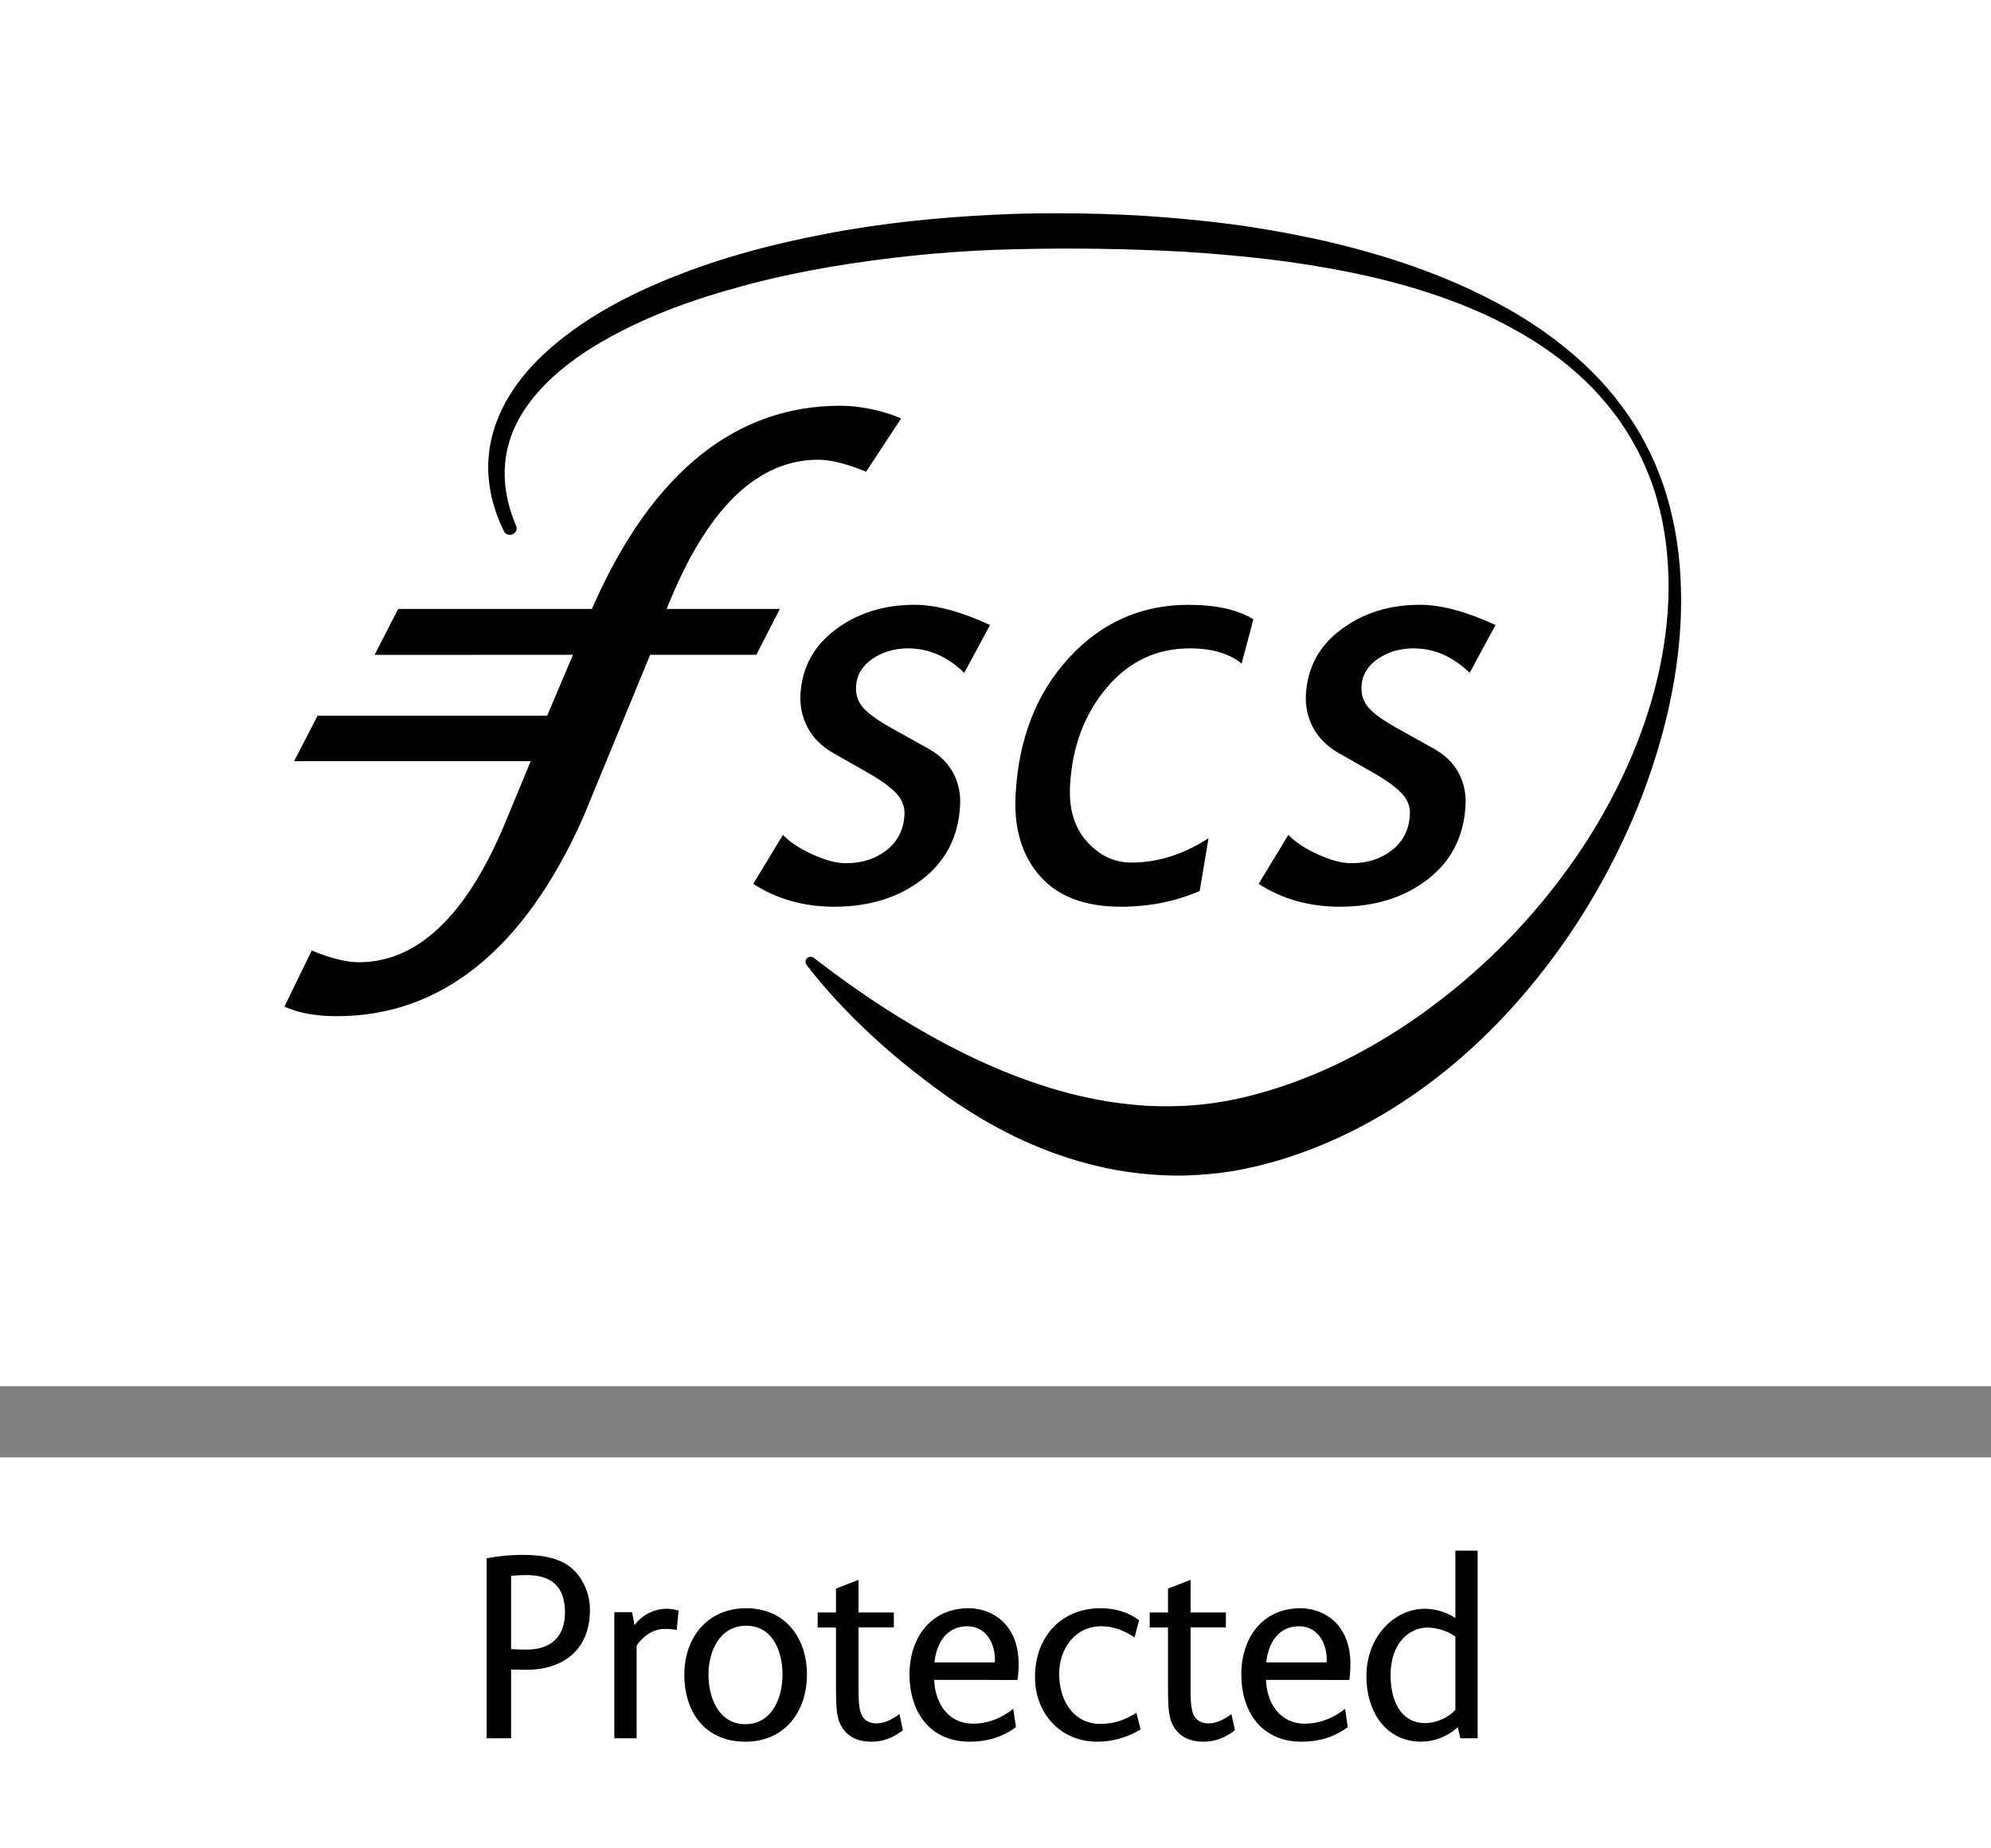
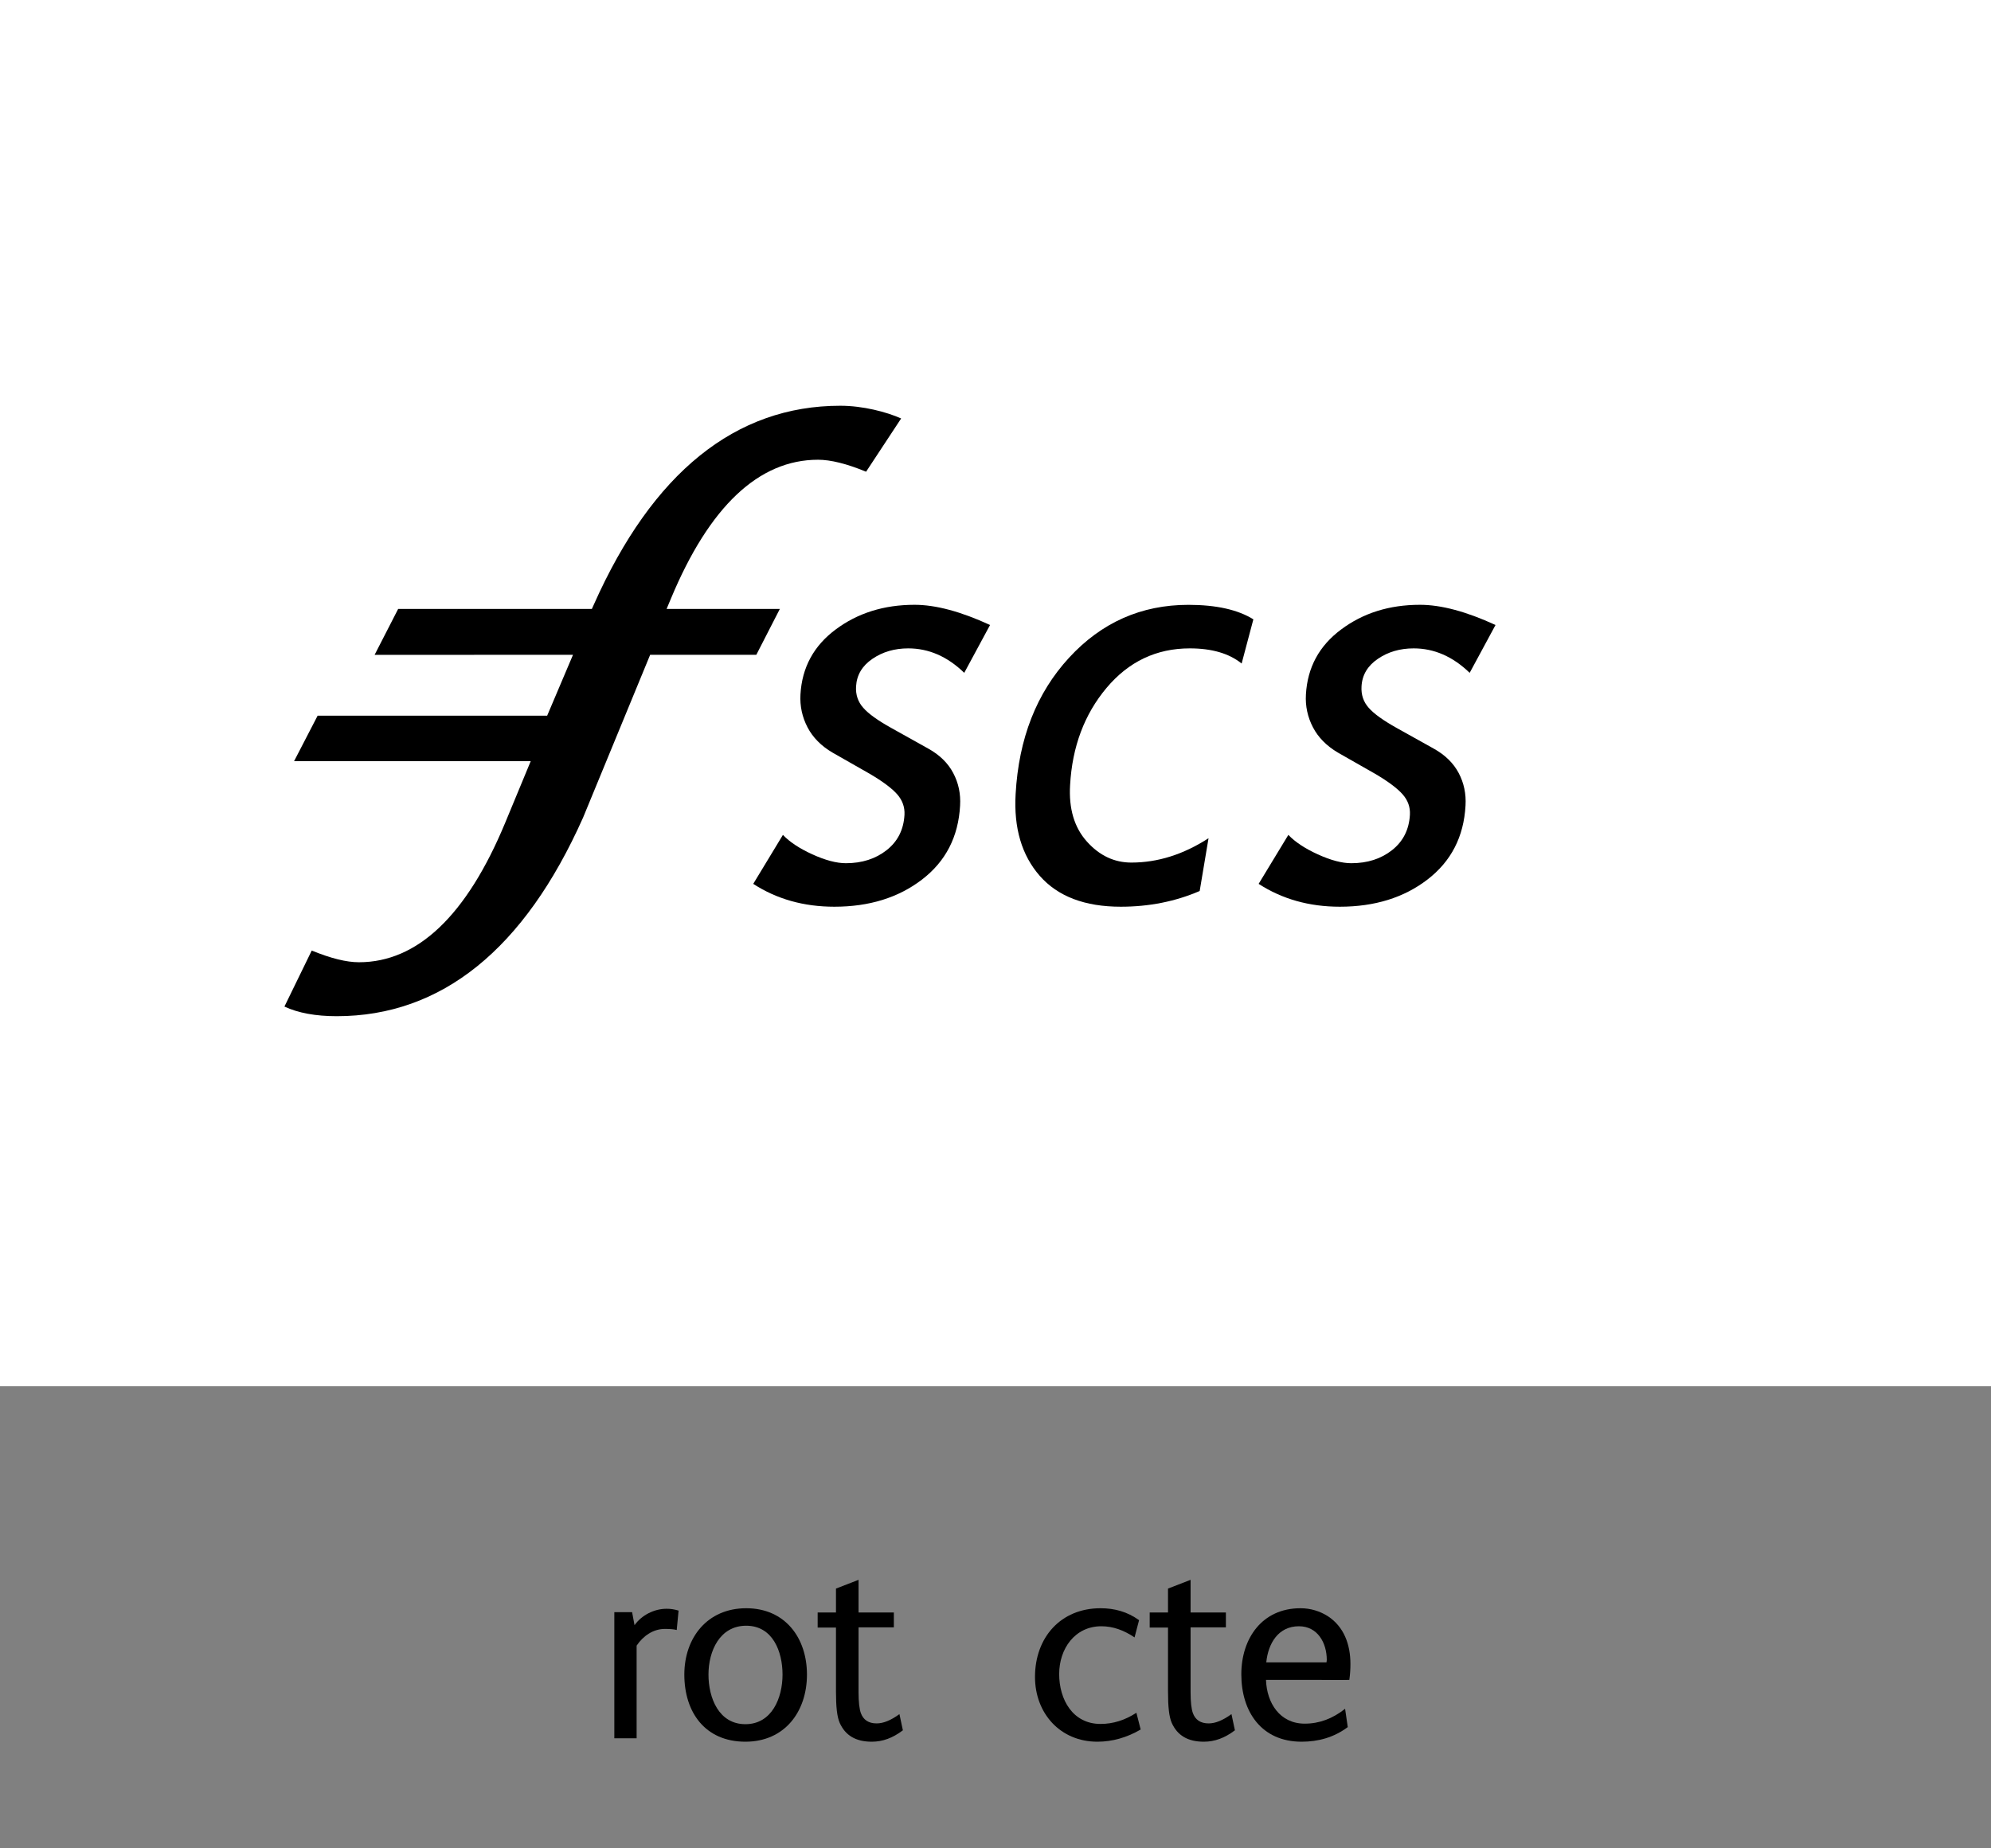
<svg xmlns="http://www.w3.org/2000/svg" width="56" height="52" viewBox="0 0 56 52" fill="none">
  <rect x="0" y="0" width="56" height="52" fill="#808080" stroke="none" />
  <rect width="56" height="39" fill="white" style="fill:white;fill-opacity:1;" />
-   <rect y="41" width="56" height="11" fill="white" style="fill:white;fill-opacity:1;" />
-   <path d="M14.816 44.312C14.666 44.312 14.517 44.319 14.375 44.334V46.395C14.517 46.402 14.666 46.409 14.808 46.409C15.495 46.409 15.891 46.051 15.891 45.356C15.891 44.647 15.518 44.312 14.816 44.312ZM14.801 46.977C14.659 46.977 14.517 46.969 14.375 46.969V48.903H13.688V43.841C13.995 43.781 14.345 43.744 14.674 43.744C15.391 43.744 16.07 43.856 16.421 44.565C16.54 44.797 16.593 45.043 16.593 45.297C16.593 46.402 15.854 46.977 14.801 46.977Z" fill="#1A3043" style="fill:#1A3043;fill:color(display-p3 0.102 0.188 0.263);fill-opacity:1;" />
  <path d="M19.034 45.857C18.952 45.834 18.817 45.827 18.698 45.827C18.369 45.827 18.085 46.029 17.906 46.297V48.903H17.279V45.356H17.779L17.847 45.722C18.048 45.439 18.399 45.26 18.75 45.26C18.862 45.26 18.967 45.275 19.086 45.312L19.034 45.857Z" fill="#1A3043" style="fill:#1A3043;fill:color(display-p3 0.102 0.188 0.263);fill-opacity:1;" />
  <path d="M20.988 45.737C20.241 45.737 19.927 46.454 19.927 47.111C19.927 47.768 20.218 48.507 20.965 48.507C21.712 48.507 22.01 47.768 22.01 47.111C22.01 46.462 21.734 45.737 20.988 45.737ZM20.965 49C19.838 49 19.248 48.179 19.248 47.111C19.248 46.073 19.897 45.245 20.988 45.245C22.085 45.245 22.697 46.081 22.697 47.111C22.697 48.156 22.07 49 20.965 49Z" fill="#1A3043" style="fill:#1A3043;fill:color(display-p3 0.102 0.188 0.263);fill-opacity:1;" />
  <path d="M24.521 49C24.066 49 23.775 48.821 23.618 48.47C23.543 48.298 23.513 48.022 23.513 47.574V45.789H22.998V45.364H23.513V44.692L24.148 44.446V45.364H25.141V45.782H24.148V47.611C24.148 47.88 24.171 48.082 24.215 48.201C24.283 48.38 24.424 48.485 24.656 48.485C24.843 48.485 25.052 48.403 25.298 48.224L25.395 48.679C25.111 48.895 24.828 49 24.521 49Z" fill="#1A3043" style="fill:#1A3043;fill:color(display-p3 0.102 0.188 0.263);fill-opacity:1;" />
-   <path d="M27.201 45.752C26.619 45.752 26.335 46.238 26.283 46.768H27.978C27.978 46.745 27.985 46.723 27.985 46.701C27.985 46.215 27.724 45.752 27.201 45.752ZM28.62 47.261C28.306 47.268 28.008 47.261 27.717 47.261H26.276C26.298 47.91 26.664 48.492 27.366 48.492C27.776 48.492 28.15 48.351 28.5 48.074L28.575 48.589C28.187 48.88 27.747 49 27.276 49C26.149 49 25.581 48.156 25.581 47.104C25.581 46.096 26.164 45.245 27.246 45.245C27.53 45.245 27.791 45.327 28.015 45.469C28.471 45.767 28.65 46.267 28.65 46.812C28.65 46.955 28.642 47.104 28.62 47.261Z" fill="#1A3043" style="fill:#1A3043;fill:color(display-p3 0.102 0.188 0.263);fill-opacity:1;" />
  <path d="M30.866 49C29.82 49 29.111 48.201 29.111 47.178C29.111 46.066 29.835 45.245 30.955 45.245C31.343 45.245 31.709 45.342 32.038 45.581L31.911 46.066C31.612 45.864 31.306 45.752 30.978 45.752C30.231 45.752 29.791 46.387 29.791 47.096C29.791 47.813 30.171 48.5 30.955 48.5C31.306 48.5 31.642 48.395 31.963 48.186L32.083 48.657C31.702 48.88 31.291 49 30.866 49Z" fill="#1A3043" style="fill:#1A3043;fill:color(display-p3 0.102 0.188 0.263);fill-opacity:1;" />
  <path d="M33.86 49C33.405 49 33.114 48.821 32.957 48.47C32.882 48.298 32.852 48.022 32.852 47.574V45.789H32.337V45.364H32.852V44.692L33.487 44.446V45.364H34.48V45.782H33.487V47.611C33.487 47.88 33.509 48.082 33.554 48.201C33.621 48.38 33.763 48.485 33.995 48.485C34.181 48.485 34.39 48.403 34.637 48.224L34.734 48.679C34.45 48.895 34.166 49 33.86 49Z" fill="#1A3043" style="fill:#1A3043;fill:color(display-p3 0.102 0.188 0.263);fill-opacity:1;" />
  <path d="M36.534 45.752C35.952 45.752 35.668 46.238 35.616 46.768H37.31C37.31 46.745 37.318 46.723 37.318 46.701C37.318 46.215 37.057 45.752 36.534 45.752ZM37.952 47.261C37.639 47.268 37.34 47.261 37.049 47.261H35.608C35.63 47.91 35.996 48.492 36.698 48.492C37.109 48.492 37.482 48.351 37.833 48.074L37.908 48.589C37.519 48.88 37.079 49 36.609 49C35.481 49 34.914 48.156 34.914 47.104C34.914 46.096 35.496 45.245 36.579 45.245C36.862 45.245 37.124 45.327 37.348 45.469C37.803 45.767 37.983 46.267 37.983 46.812C37.983 46.955 37.975 47.104 37.952 47.261Z" fill="#1A3043" style="fill:#1A3043;fill:color(display-p3 0.102 0.188 0.263);fill-opacity:1;" />
-   <path d="M40.934 46.043C40.77 45.917 40.464 45.789 40.142 45.789C39.665 45.789 39.112 46.2 39.112 47.126C39.112 47.992 39.501 48.477 40.075 48.477C40.419 48.477 40.755 48.306 40.934 48.104V46.043ZM41.076 48.903L41.001 48.589C40.725 48.858 40.314 49 39.978 49C39.023 49 38.433 48.216 38.433 47.156C38.433 46.036 39.224 45.26 40.075 45.26C40.382 45.26 40.725 45.371 40.934 45.521V43.624H41.561V48.903H41.076Z" fill="#1A3043" style="fill:#1A3043;fill:color(display-p3 0.102 0.188 0.263);fill-opacity:1;" />
  <path d="M8 28.318C8.384 28.498 8.878 28.589 9.47 28.589C12.418 28.589 14.75 26.707 16.401 22.999L18.287 18.421H21.273L21.934 17.132H18.749L18.87 16.843C19.95 14.249 21.342 12.934 23.009 12.934C23.364 12.934 23.819 13.047 24.36 13.271L25.346 11.773C24.941 11.591 24.274 11.415 23.635 11.415C20.686 11.415 18.354 13.296 16.703 17.008L16.647 17.132L11.199 17.131L10.536 18.424L16.117 18.421L15.39 20.134H8.934L8.271 21.415H14.927L14.204 23.16C13.124 25.756 11.742 27.071 10.097 27.071C9.744 27.071 9.308 26.963 8.768 26.742L8 28.318Z" fill="#1A3043" style="fill:#1A3043;fill:color(display-p3 0.102 0.188 0.263);fill-opacity:1;" />
  <path d="M41.337 18.929C40.862 18.47 40.337 18.241 39.762 18.241C39.379 18.241 39.044 18.338 38.755 18.535C38.466 18.731 38.312 18.99 38.295 19.311C38.281 19.545 38.349 19.747 38.497 19.913C38.646 20.083 38.909 20.27 39.284 20.48L40.324 21.06C40.645 21.238 40.88 21.468 41.028 21.748C41.176 22.028 41.24 22.334 41.22 22.665C41.172 23.541 40.814 24.234 40.15 24.744C39.488 25.254 38.664 25.509 37.685 25.509C36.823 25.509 36.062 25.294 35.401 24.866L36.237 23.488C36.425 23.686 36.7 23.869 37.063 24.035C37.428 24.201 37.741 24.285 38.008 24.285C38.463 24.285 38.846 24.161 39.154 23.917C39.464 23.672 39.632 23.342 39.656 22.924C39.668 22.709 39.601 22.519 39.454 22.351C39.308 22.183 39.05 21.989 38.68 21.771L37.634 21.175C37.313 20.986 37.077 20.747 36.928 20.46C36.779 20.173 36.712 19.866 36.731 19.539C36.774 18.779 37.103 18.169 37.722 17.709C38.338 17.247 39.078 17.015 39.939 17.015C40.535 17.015 41.243 17.205 42.064 17.583L41.337 18.929Z" fill="#1A3043" style="fill:#1A3043;fill:color(display-p3 0.102 0.188 0.263);fill-opacity:1;" />
  <path d="M34.923 18.667C34.57 18.383 34.086 18.241 33.465 18.241C32.525 18.241 31.744 18.613 31.122 19.354C30.5 20.096 30.158 21.007 30.098 22.088C30.059 22.751 30.216 23.28 30.57 23.675C30.924 24.071 31.341 24.267 31.822 24.267C32.563 24.267 33.286 24.039 33.992 23.582L33.743 25.067C33.059 25.362 32.319 25.509 31.524 25.509C30.514 25.509 29.754 25.22 29.246 24.642C28.738 24.063 28.511 23.294 28.566 22.337C28.654 20.777 29.153 19.5 30.067 18.506C30.98 17.513 32.099 17.016 33.426 17.016C34.21 17.016 34.82 17.154 35.253 17.424L34.923 18.667Z" fill="#1A3043" style="fill:#1A3043;fill:color(display-p3 0.102 0.188 0.263);fill-opacity:1;" />
  <path d="M27.121 18.929C26.648 18.47 26.122 18.241 25.546 18.241C25.163 18.241 24.827 18.338 24.539 18.535C24.25 18.731 24.097 18.99 24.078 19.311C24.064 19.545 24.132 19.747 24.281 19.913C24.429 20.083 24.692 20.27 25.069 20.48L26.108 21.06C26.429 21.238 26.664 21.468 26.811 21.748C26.96 22.028 27.024 22.334 27.004 22.665C26.956 23.541 26.599 24.234 25.934 24.744C25.27 25.254 24.448 25.509 23.468 25.509C22.606 25.509 21.845 25.294 21.186 24.866L22.021 23.488C22.208 23.686 22.484 23.869 22.847 24.035C23.212 24.201 23.527 24.285 23.793 24.285C24.246 24.285 24.63 24.161 24.939 23.917C25.25 23.672 25.416 23.342 25.44 22.924C25.451 22.709 25.384 22.519 25.239 22.351C25.093 22.183 24.835 21.989 24.465 21.771L23.419 21.175C23.096 20.986 22.861 20.747 22.712 20.46C22.563 20.173 22.496 19.866 22.514 19.539C22.557 18.779 22.887 18.169 23.505 17.709C24.123 17.247 24.863 17.015 25.723 17.015C26.319 17.015 27.026 17.205 27.847 17.583L27.121 18.929Z" fill="#1A3043" style="fill:#1A3043;fill:color(display-p3 0.102 0.188 0.263);fill-opacity:1;" />
-   <path d="M29.665 6C29.116 6.001 28.566 6.011 28.014 6.038C26.419 6.114 24.823 6.271 23.241 6.576C21.66 6.877 20.088 7.296 18.572 7.94C17.815 8.262 17.07 8.638 16.368 9.114C16.017 9.352 15.676 9.612 15.355 9.907C15.035 10.201 14.733 10.528 14.476 10.902C14.218 11.274 14.005 11.694 13.874 12.148C13.742 12.6 13.701 13.084 13.754 13.547C13.805 14.01 13.942 14.448 14.127 14.848C14.147 14.891 14.17 14.932 14.191 14.975C14.226 15.018 14.28 15.048 14.342 15.048C14.447 15.048 14.532 14.966 14.532 14.865C14.532 14.839 14.526 14.815 14.517 14.793L14.518 14.795C14.5 14.752 14.481 14.711 14.464 14.668C14.318 14.289 14.219 13.892 14.199 13.491C14.178 13.091 14.232 12.693 14.359 12.32C14.486 11.947 14.682 11.6 14.922 11.288C15.403 10.662 16.032 10.162 16.7 9.749C17.373 9.337 18.087 8.999 18.82 8.714C19.553 8.428 20.305 8.199 21.064 7.999C21.823 7.799 22.59 7.637 23.363 7.506C24.908 7.248 26.467 7.084 28.03 7.027C29.59 6.975 31.162 6.983 32.722 7.053C33.503 7.086 34.282 7.148 35.058 7.226C35.834 7.304 36.608 7.409 37.376 7.547C38.91 7.821 40.429 8.229 41.854 8.89C42.564 9.225 43.249 9.623 43.88 10.106C44.194 10.35 44.495 10.615 44.776 10.902C45.056 11.191 45.316 11.502 45.551 11.834C46.019 12.501 46.384 13.256 46.611 14.064C46.841 14.868 46.936 15.725 46.932 16.573C46.914 18.279 46.478 19.966 45.796 21.499C45.454 22.266 45.054 23.002 44.606 23.697C44.156 24.392 43.661 25.048 43.13 25.662C42.6 26.277 42.032 26.849 41.435 27.374C41.138 27.637 40.833 27.89 40.521 28.129C40.211 28.37 39.894 28.6 39.57 28.814C38.279 29.677 36.898 30.345 35.467 30.746L35.203 30.817C35.126 30.838 35.003 30.867 34.93 30.884C34.754 30.925 34.576 30.96 34.398 30.99C34.042 31.052 33.683 31.093 33.322 31.111C32.962 31.126 32.6 31.13 32.237 31.108C31.875 31.086 31.512 31.043 31.15 30.987C29.701 30.751 28.272 30.225 26.892 29.524C25.525 28.824 24.203 27.965 22.923 26.973L22.909 26.959L22.907 26.961C22.9 26.956 22.894 26.951 22.888 26.946C22.889 26.948 22.89 26.949 22.89 26.95C22.866 26.93 22.835 26.917 22.8 26.917C22.72 26.917 22.656 26.979 22.656 27.055C22.656 27.089 22.669 27.118 22.689 27.142L22.685 27.145C23.731 28.503 25.184 29.855 26.95 31.06L26.941 31.051C28.116 31.842 29.416 32.457 30.812 32.793C31.223 32.895 31.641 32.967 32.065 33.013C32.488 33.059 32.916 33.083 33.345 33.07C33.773 33.058 34.203 33.021 34.63 32.954C34.844 32.918 35.056 32.876 35.267 32.827C35.388 32.798 35.459 32.782 35.575 32.751L35.888 32.666C37.531 32.189 39.075 31.359 40.443 30.293C41.815 29.228 43.007 27.921 44.013 26.481C44.515 25.76 44.968 25.002 45.369 24.215C45.77 23.429 46.123 22.616 46.408 21.777C46.943 20.218 47.28 18.571 47.284 16.921V16.859C47.283 16.76 47.282 16.661 47.279 16.561C47.259 15.677 47.132 14.801 46.885 13.962C46.635 13.126 46.258 12.339 45.773 11.645C45.29 10.948 44.708 10.341 44.071 9.821C43.435 9.297 42.746 8.855 42.029 8.481C40.596 7.725 39.064 7.214 37.512 6.838C36.735 6.652 35.95 6.505 35.162 6.383C34.374 6.263 33.581 6.181 32.788 6.116C31.995 6.05 31.199 6.019 30.404 6.005C30.19 6.002 29.976 6 29.762 6H29.665Z" fill="#1A3043" style="fill:#1A3043;fill:color(display-p3 0.102 0.188 0.263);fill-opacity:1;" />
</svg>